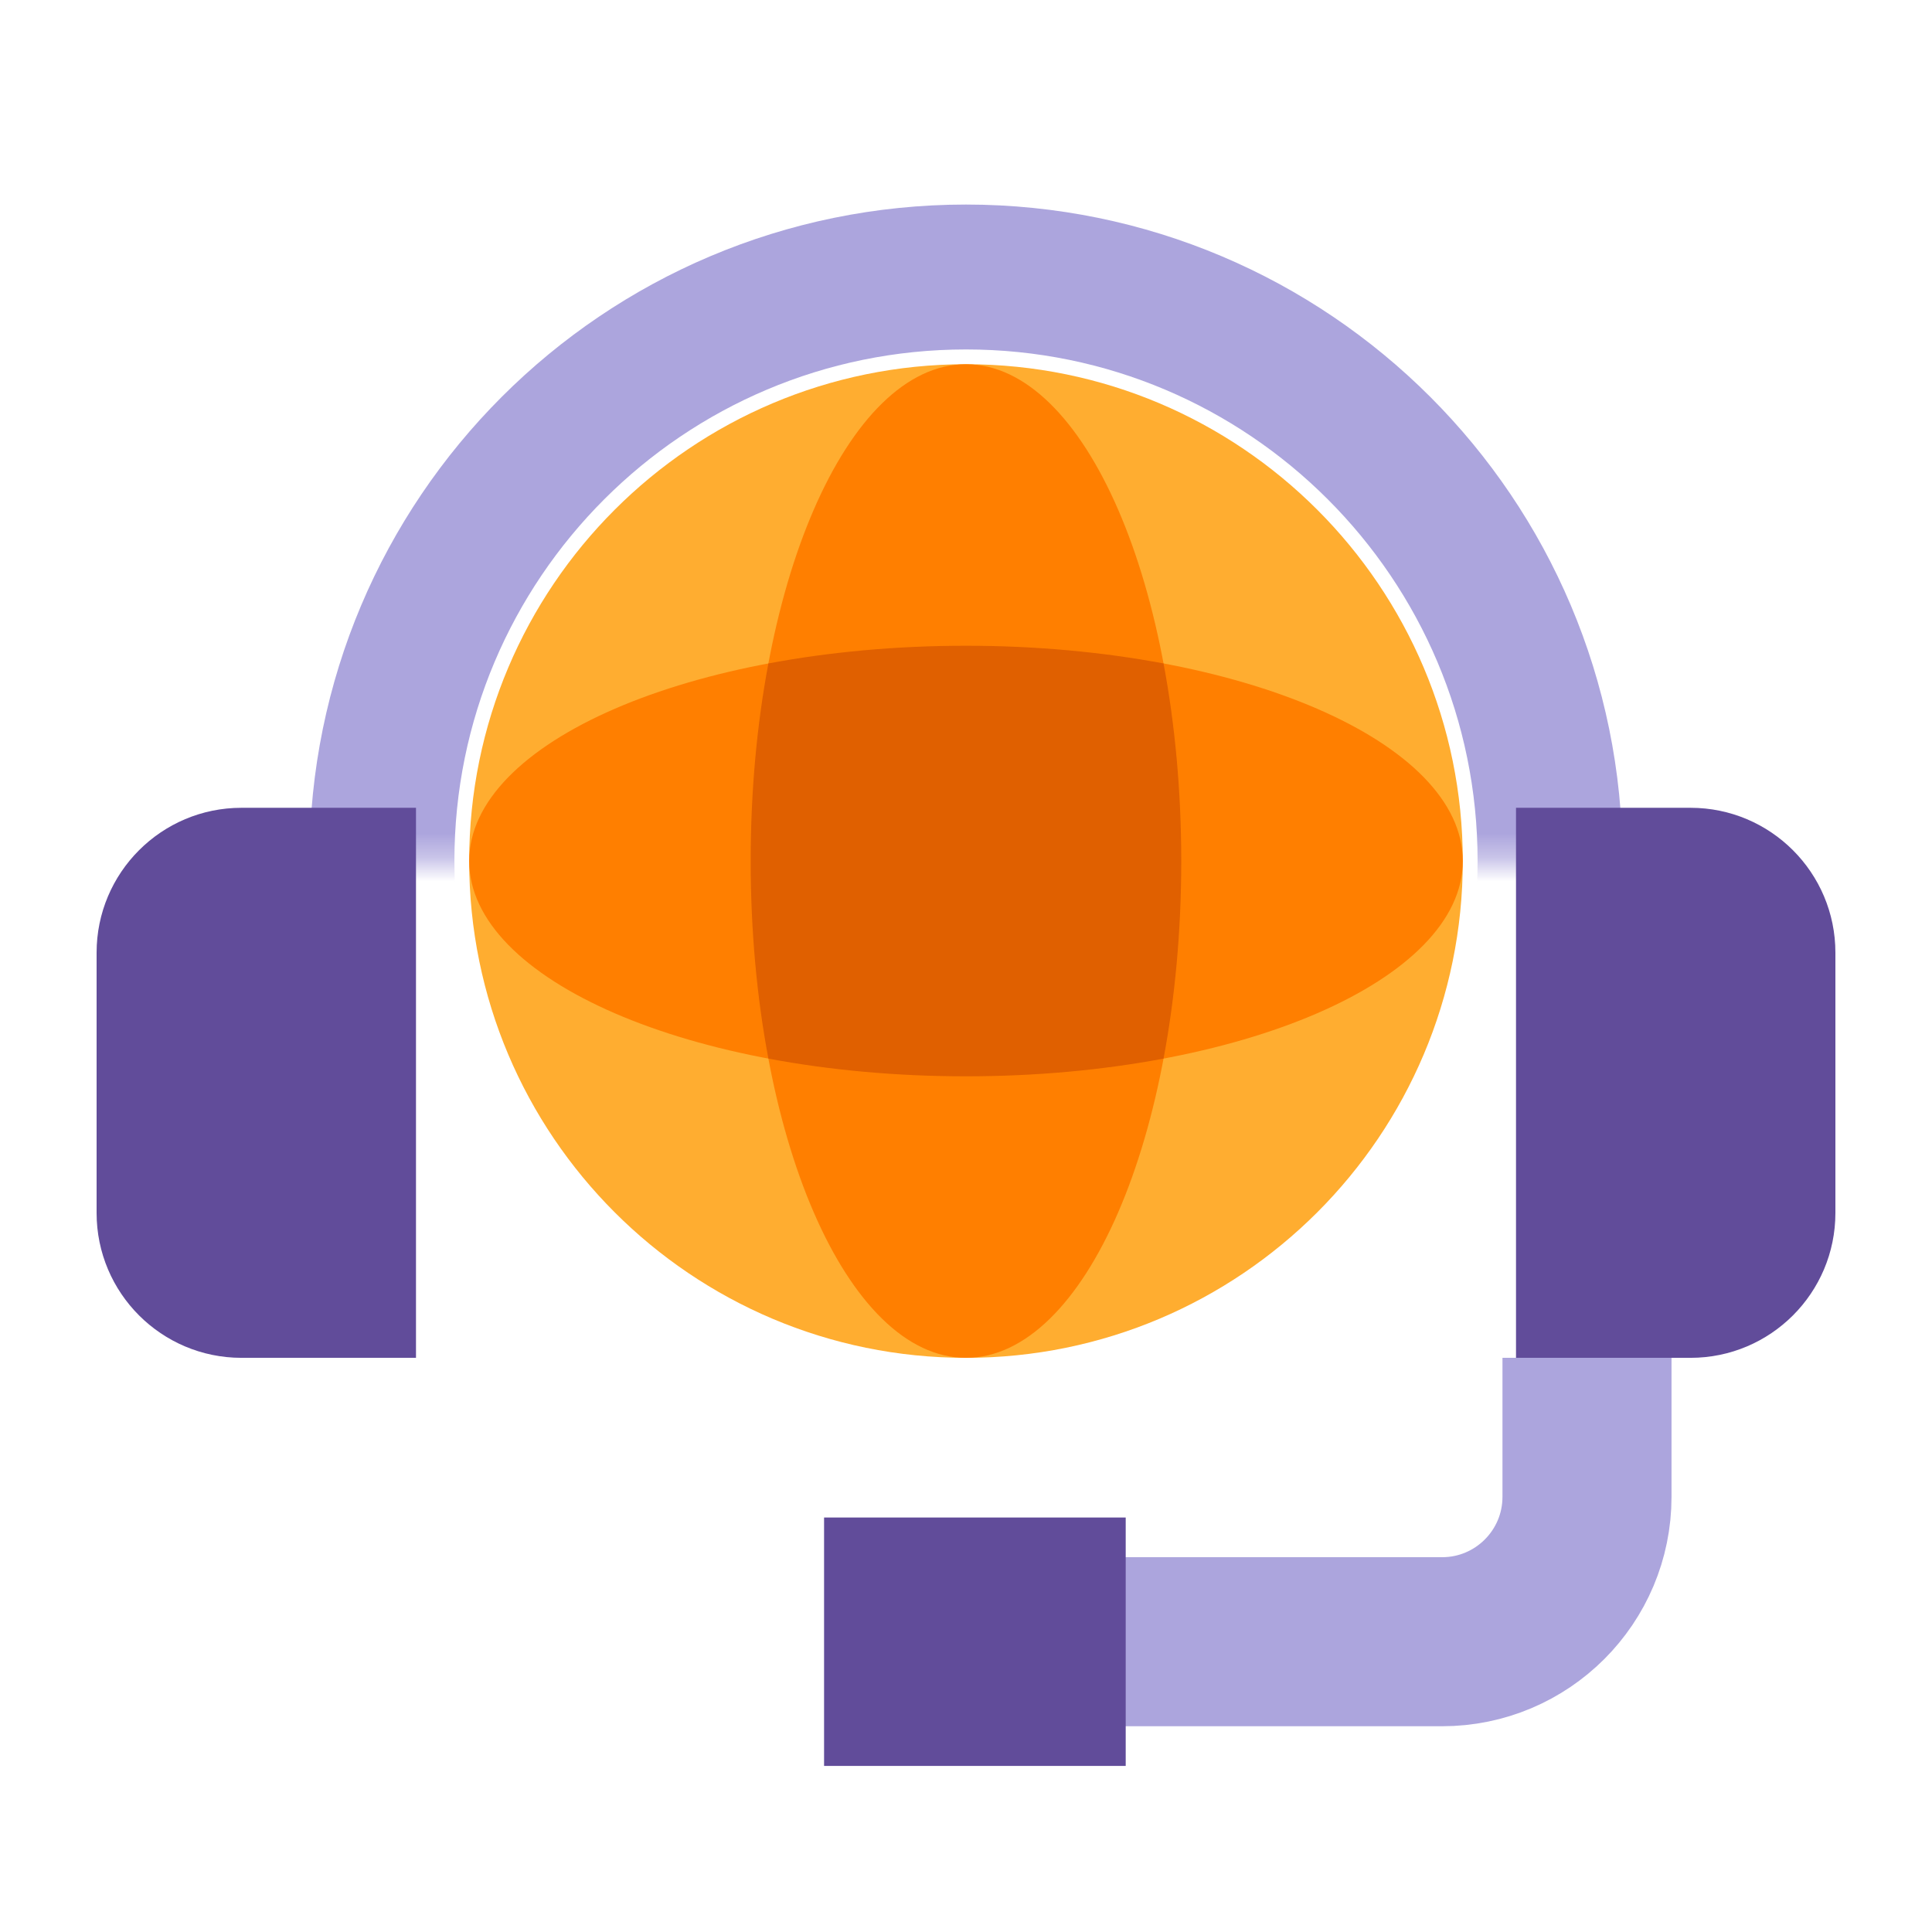
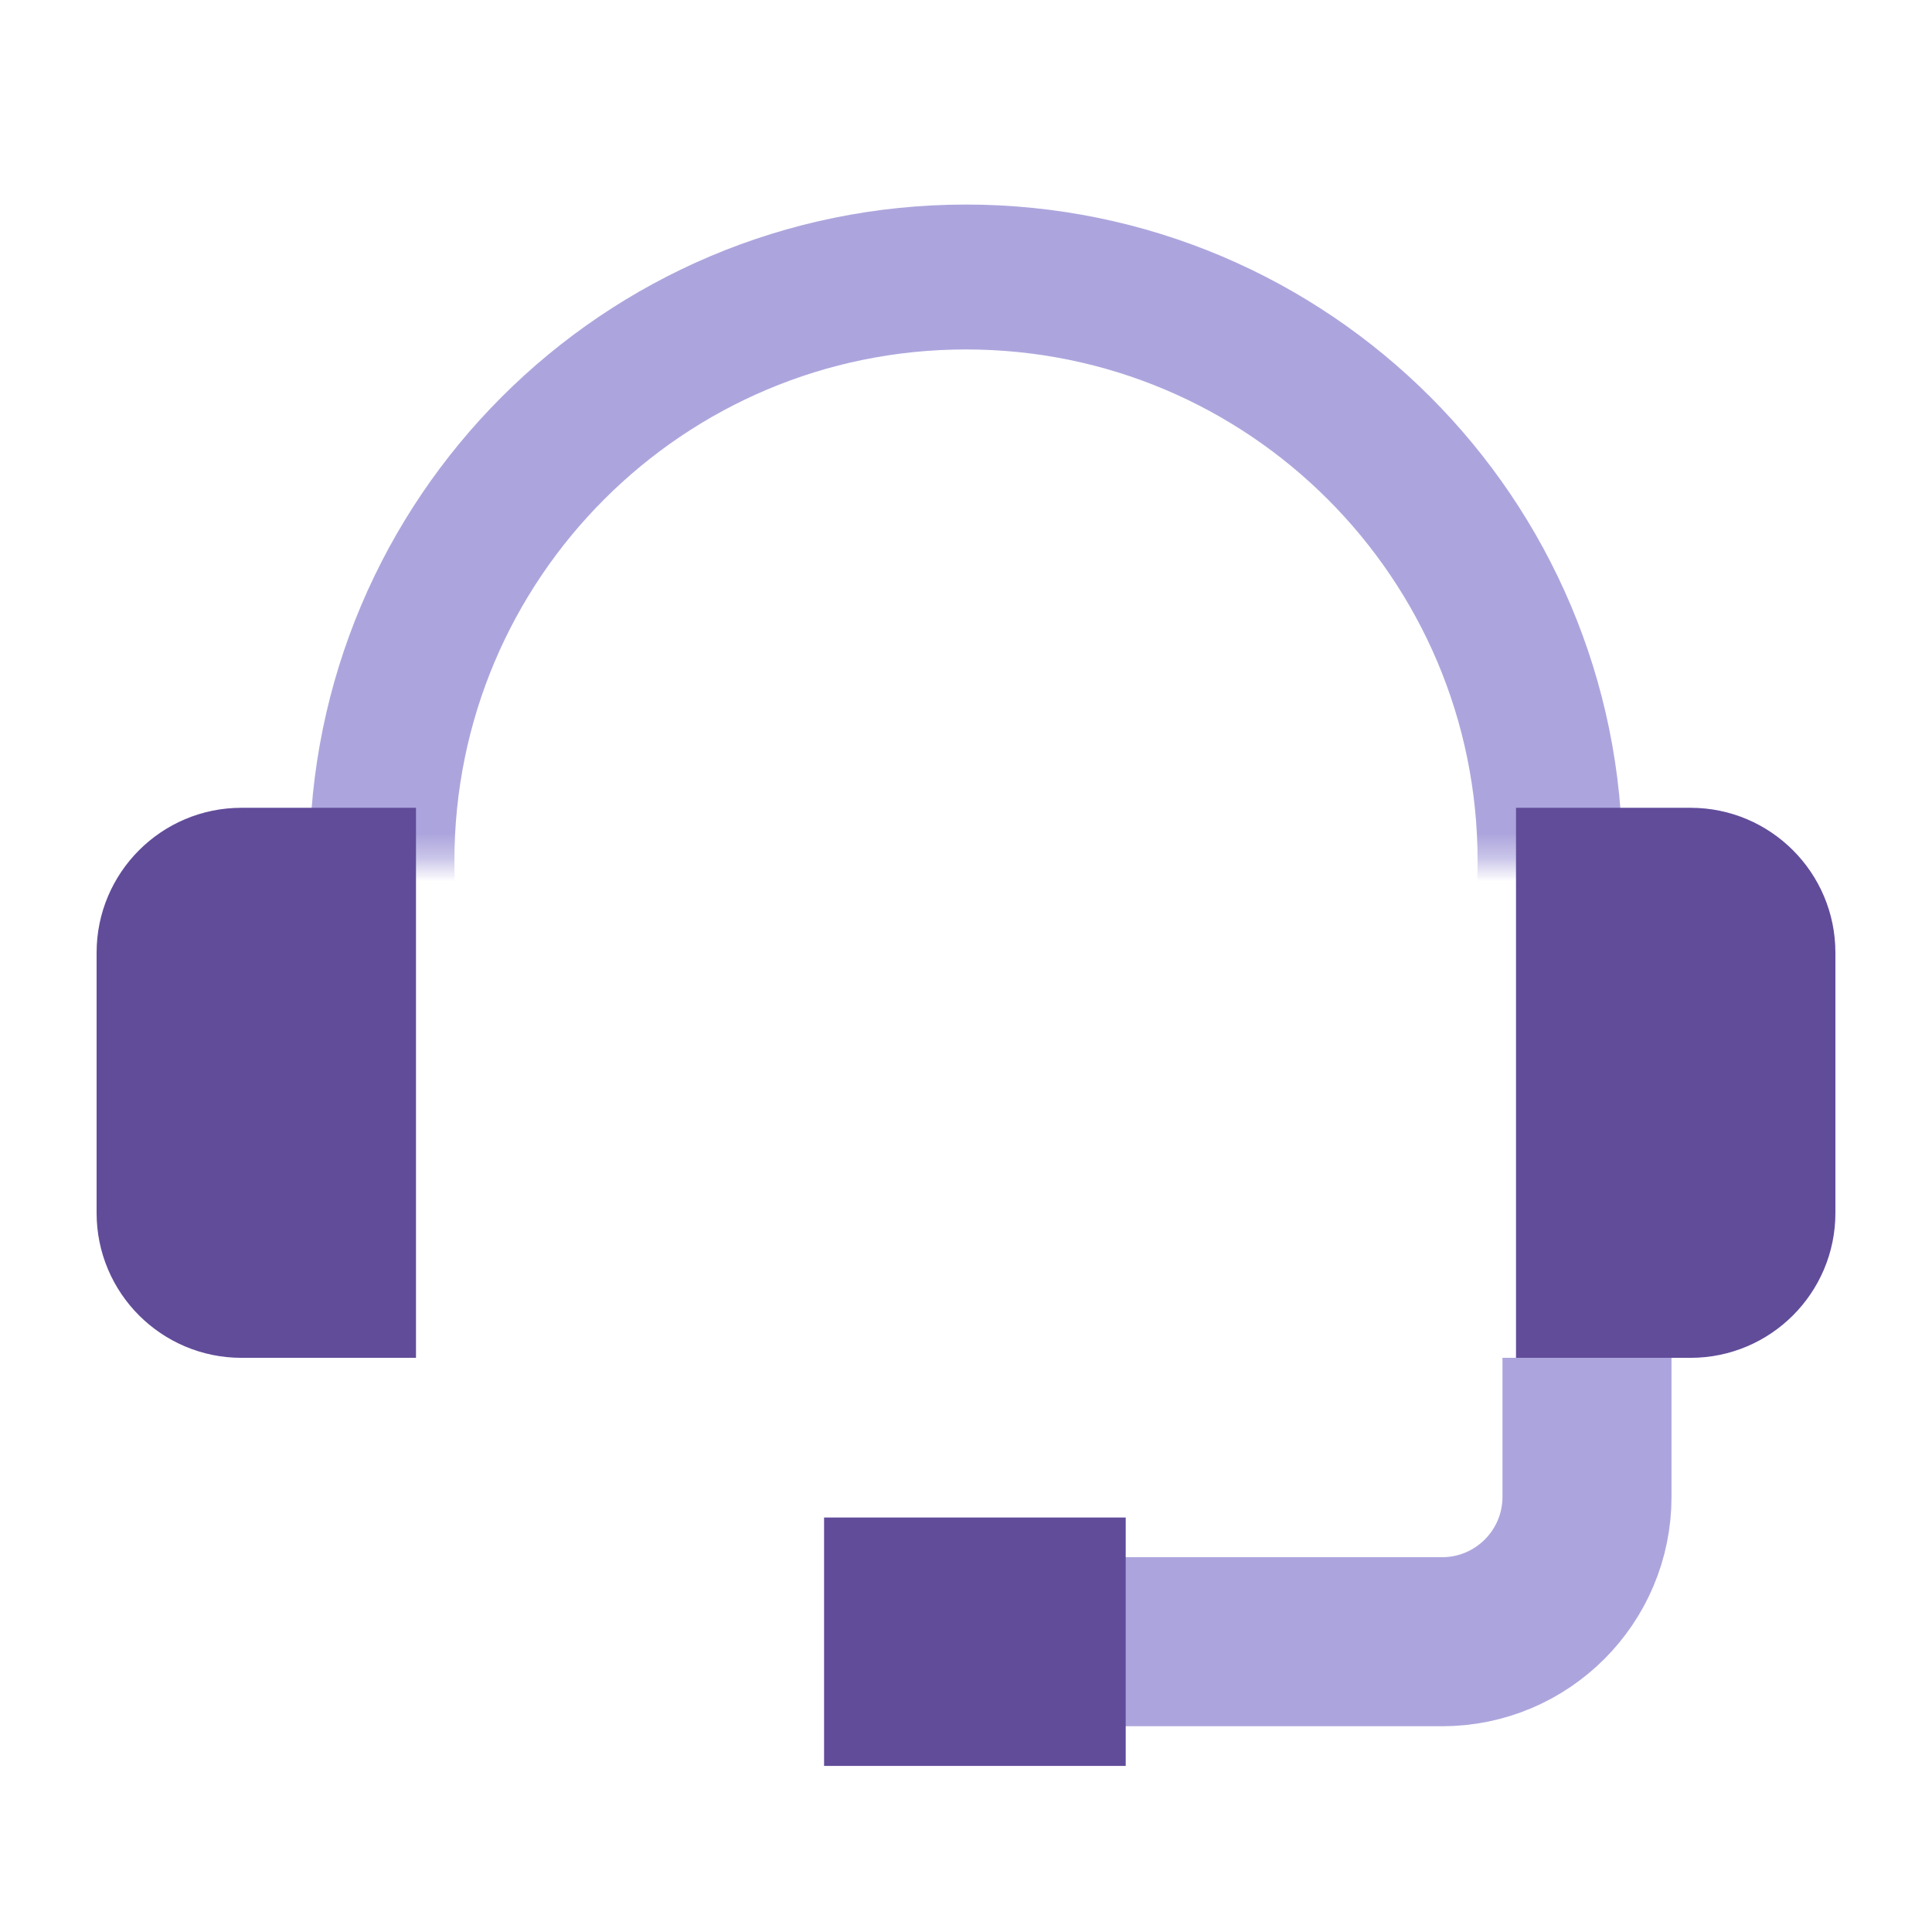
<svg xmlns="http://www.w3.org/2000/svg" width="80" height="80" viewBox="0 0 80 80" fill="none">
  <path d="M40.734 67.98H59.714C63.028 67.98 65.714 65.293 65.714 61.98V56.225" stroke="#ACA5DD" stroke-width="7" />
-   <path fill-rule="evenodd" clip-rule="evenodd" d="M39.999 56.225C51.36 56.225 60.571 47.015 60.571 35.654C60.571 24.292 51.36 15.082 39.999 15.082C28.638 15.082 19.428 24.292 19.428 35.654C19.428 47.015 28.638 56.225 39.999 56.225Z" fill="#FFAD30" />
-   <path fill-rule="evenodd" clip-rule="evenodd" d="M39.998 56.225C44.922 56.225 48.913 47.015 48.913 35.654C48.913 24.292 44.922 15.082 39.998 15.082C35.075 15.082 31.084 24.292 31.084 35.654C31.084 47.015 35.075 56.225 39.998 56.225Z" fill="#FF7F00" />
-   <path fill-rule="evenodd" clip-rule="evenodd" d="M60.571 35.653C60.571 30.73 51.36 26.739 39.999 26.739C28.638 26.739 19.428 30.73 19.428 35.653C19.428 40.576 28.638 44.567 39.999 44.567C51.36 44.567 60.571 40.576 60.571 35.653Z" fill="#FF7F00" />
-   <path fill-rule="evenodd" clip-rule="evenodd" d="M31.817 43.835C34.324 44.306 37.091 44.568 39.999 44.568C42.906 44.568 45.673 44.306 48.18 43.835C48.651 41.328 48.913 38.561 48.913 35.654C48.913 32.746 48.651 29.98 48.18 27.472C45.672 27.001 42.906 26.739 39.999 26.739C37.091 26.739 34.325 27.001 31.817 27.472C31.345 29.98 31.084 32.746 31.084 35.654C31.084 38.561 31.345 41.328 31.817 43.835Z" fill="#E06000" />
  <mask id="mask0_6817_74616" style="mask-type:alpha" maskUnits="userSpaceOnUse" x="11" y="7" width="58" height="29">
    <rect x="11.348" y="7" width="57.306" height="28.653" fill="white" />
  </mask>
  <g mask="url(#mask0_6817_74616)">
    <path d="M64.184 35.653C64.184 49.01 53.356 59.837 40 59.837C26.644 59.837 15.816 49.01 15.816 35.653C15.816 22.297 26.644 11.47 40 11.47C53.356 11.47 64.184 22.297 64.184 35.653Z" stroke="#ACA5DD" stroke-width="6" />
  </g>
-   <path d="M62.775 33.449H70C73.314 33.449 76 36.136 76 39.449V50.225C76 53.538 73.314 56.225 70 56.225H62.775V33.449Z" fill="#614C9A" />
+   <path d="M62.775 33.449H70C73.314 33.449 76 36.136 76 39.449V50.225C76 53.538 73.314 56.225 70 56.225H62.775V33.449" fill="#614C9A" />
  <path d="M17.225 33.449H10C6.686 33.449 4 36.136 4 39.449V50.225C4 53.538 6.686 56.225 10 56.225H17.225V33.449Z" fill="#614C9A" />
  <rect x="34.123" y="62.837" width="12.49" height="10.286" fill="#614C9A" />
</svg>